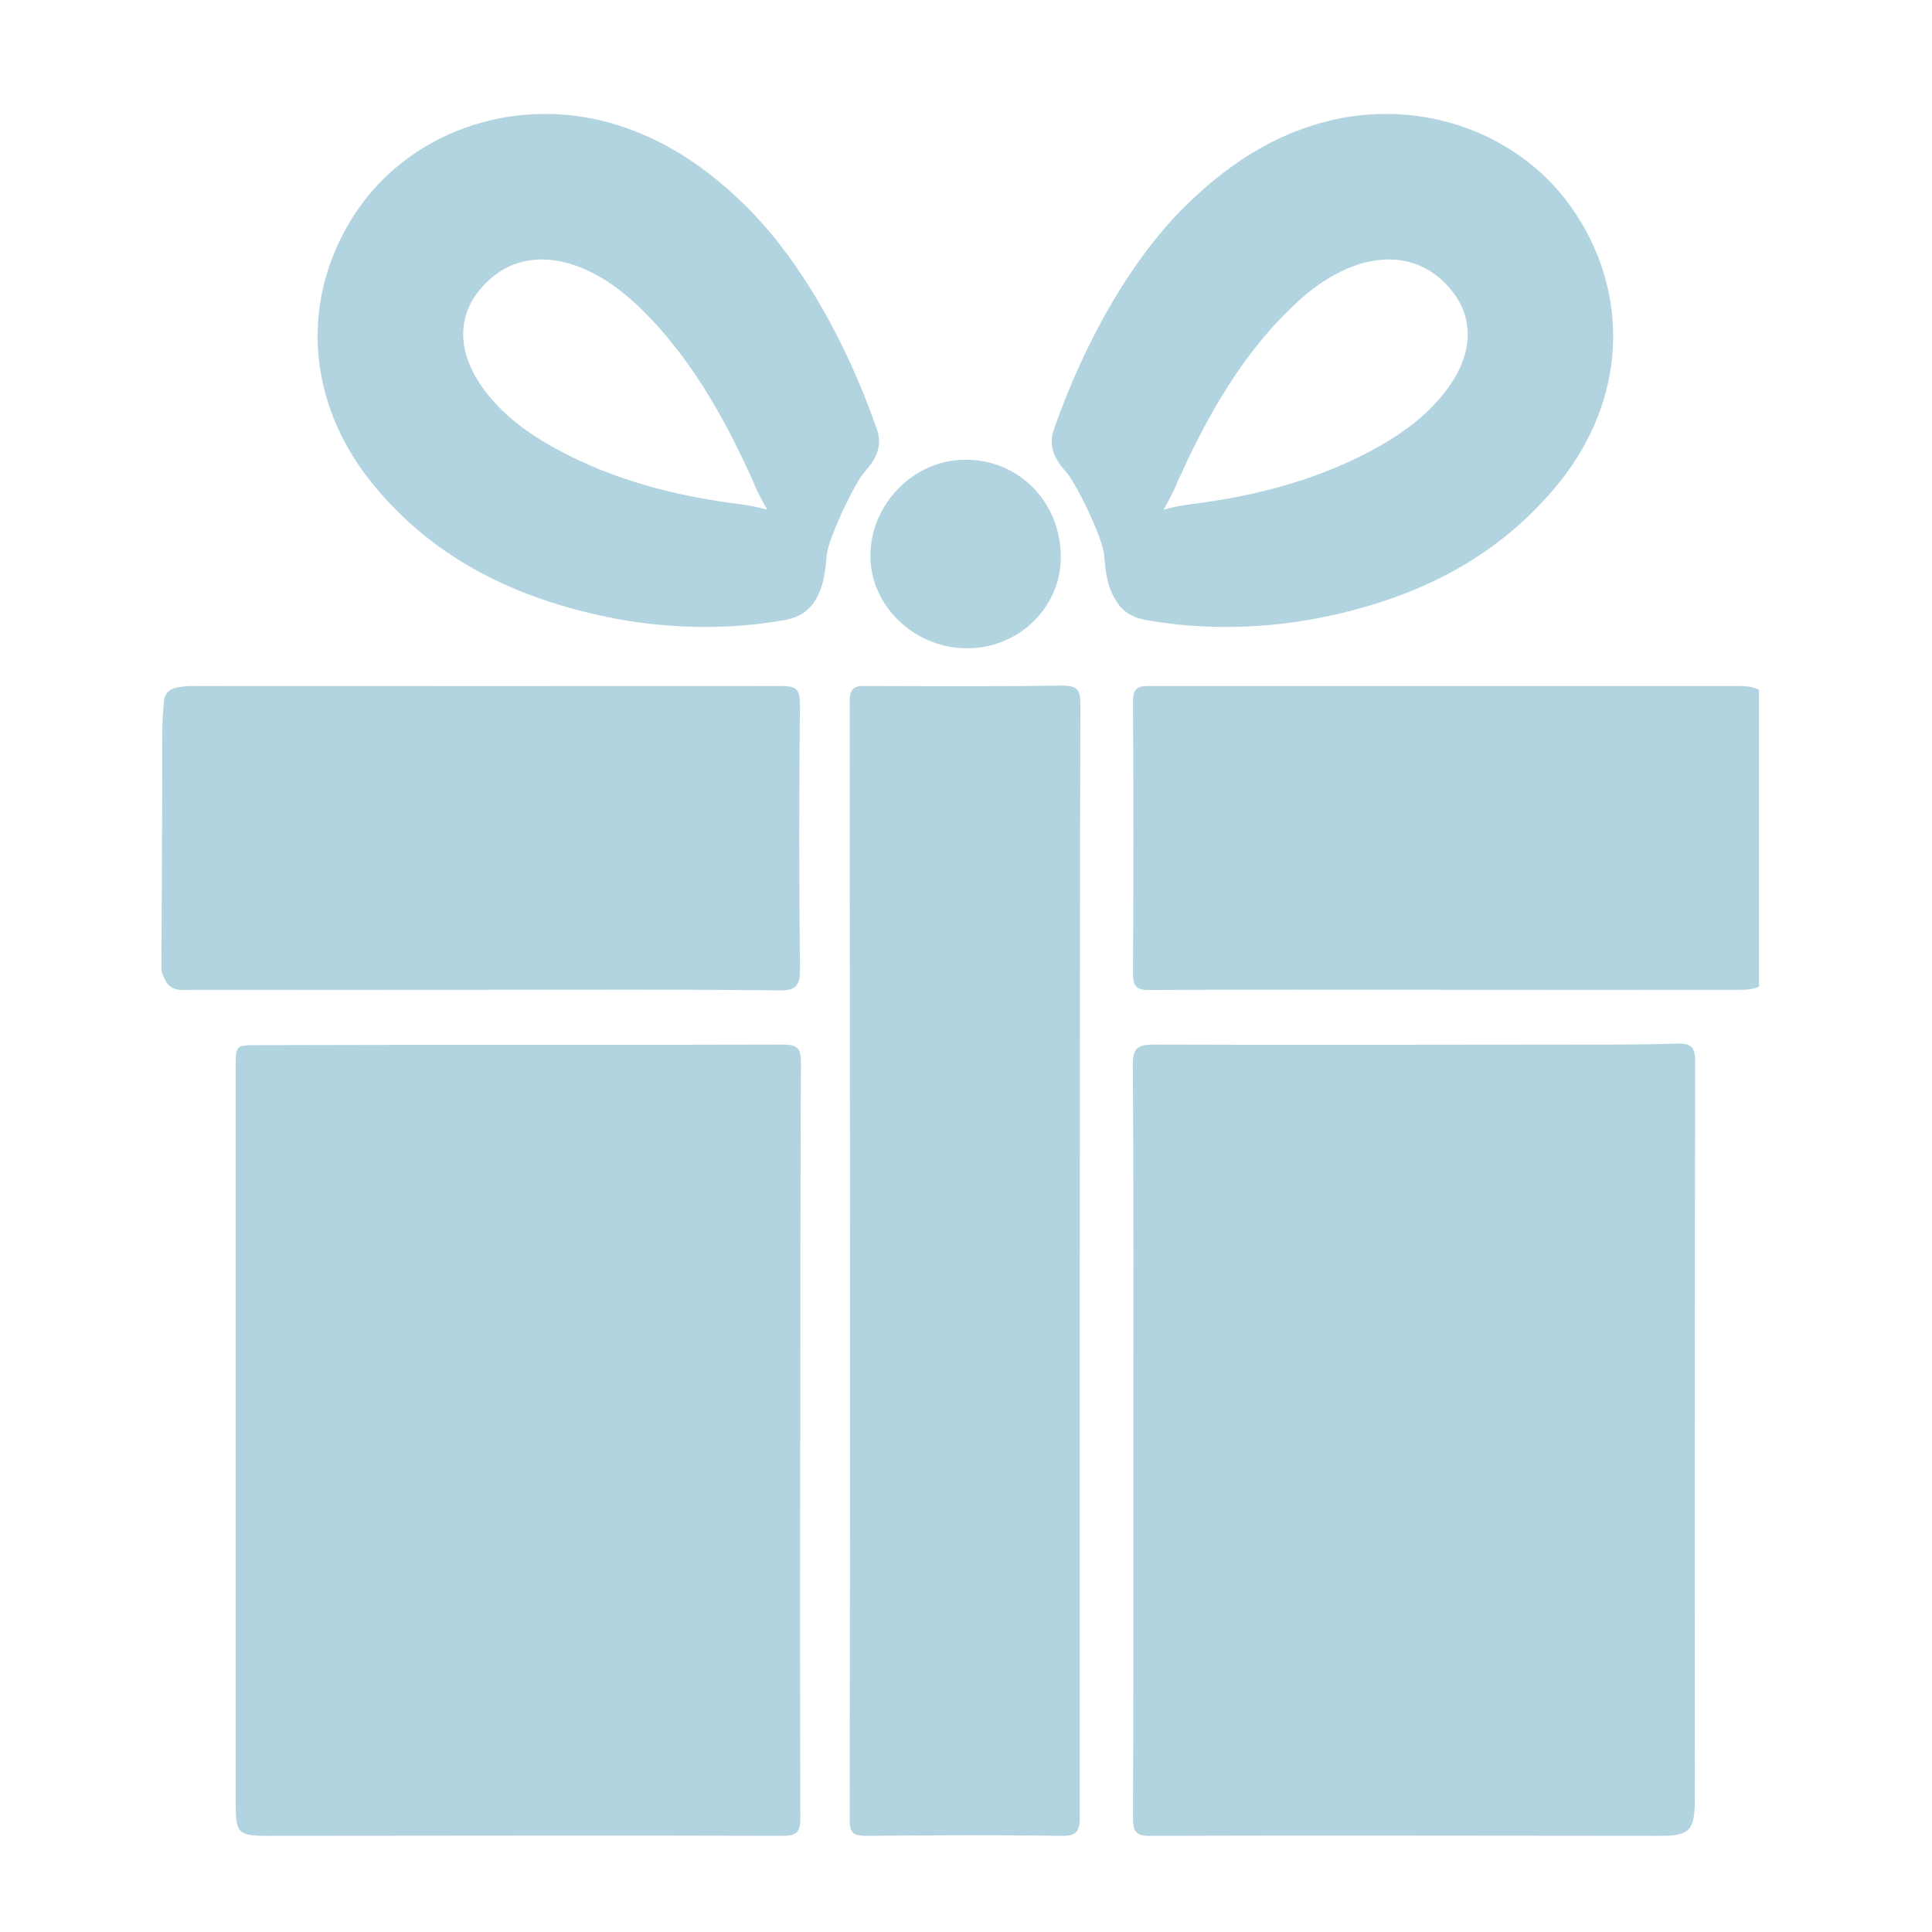
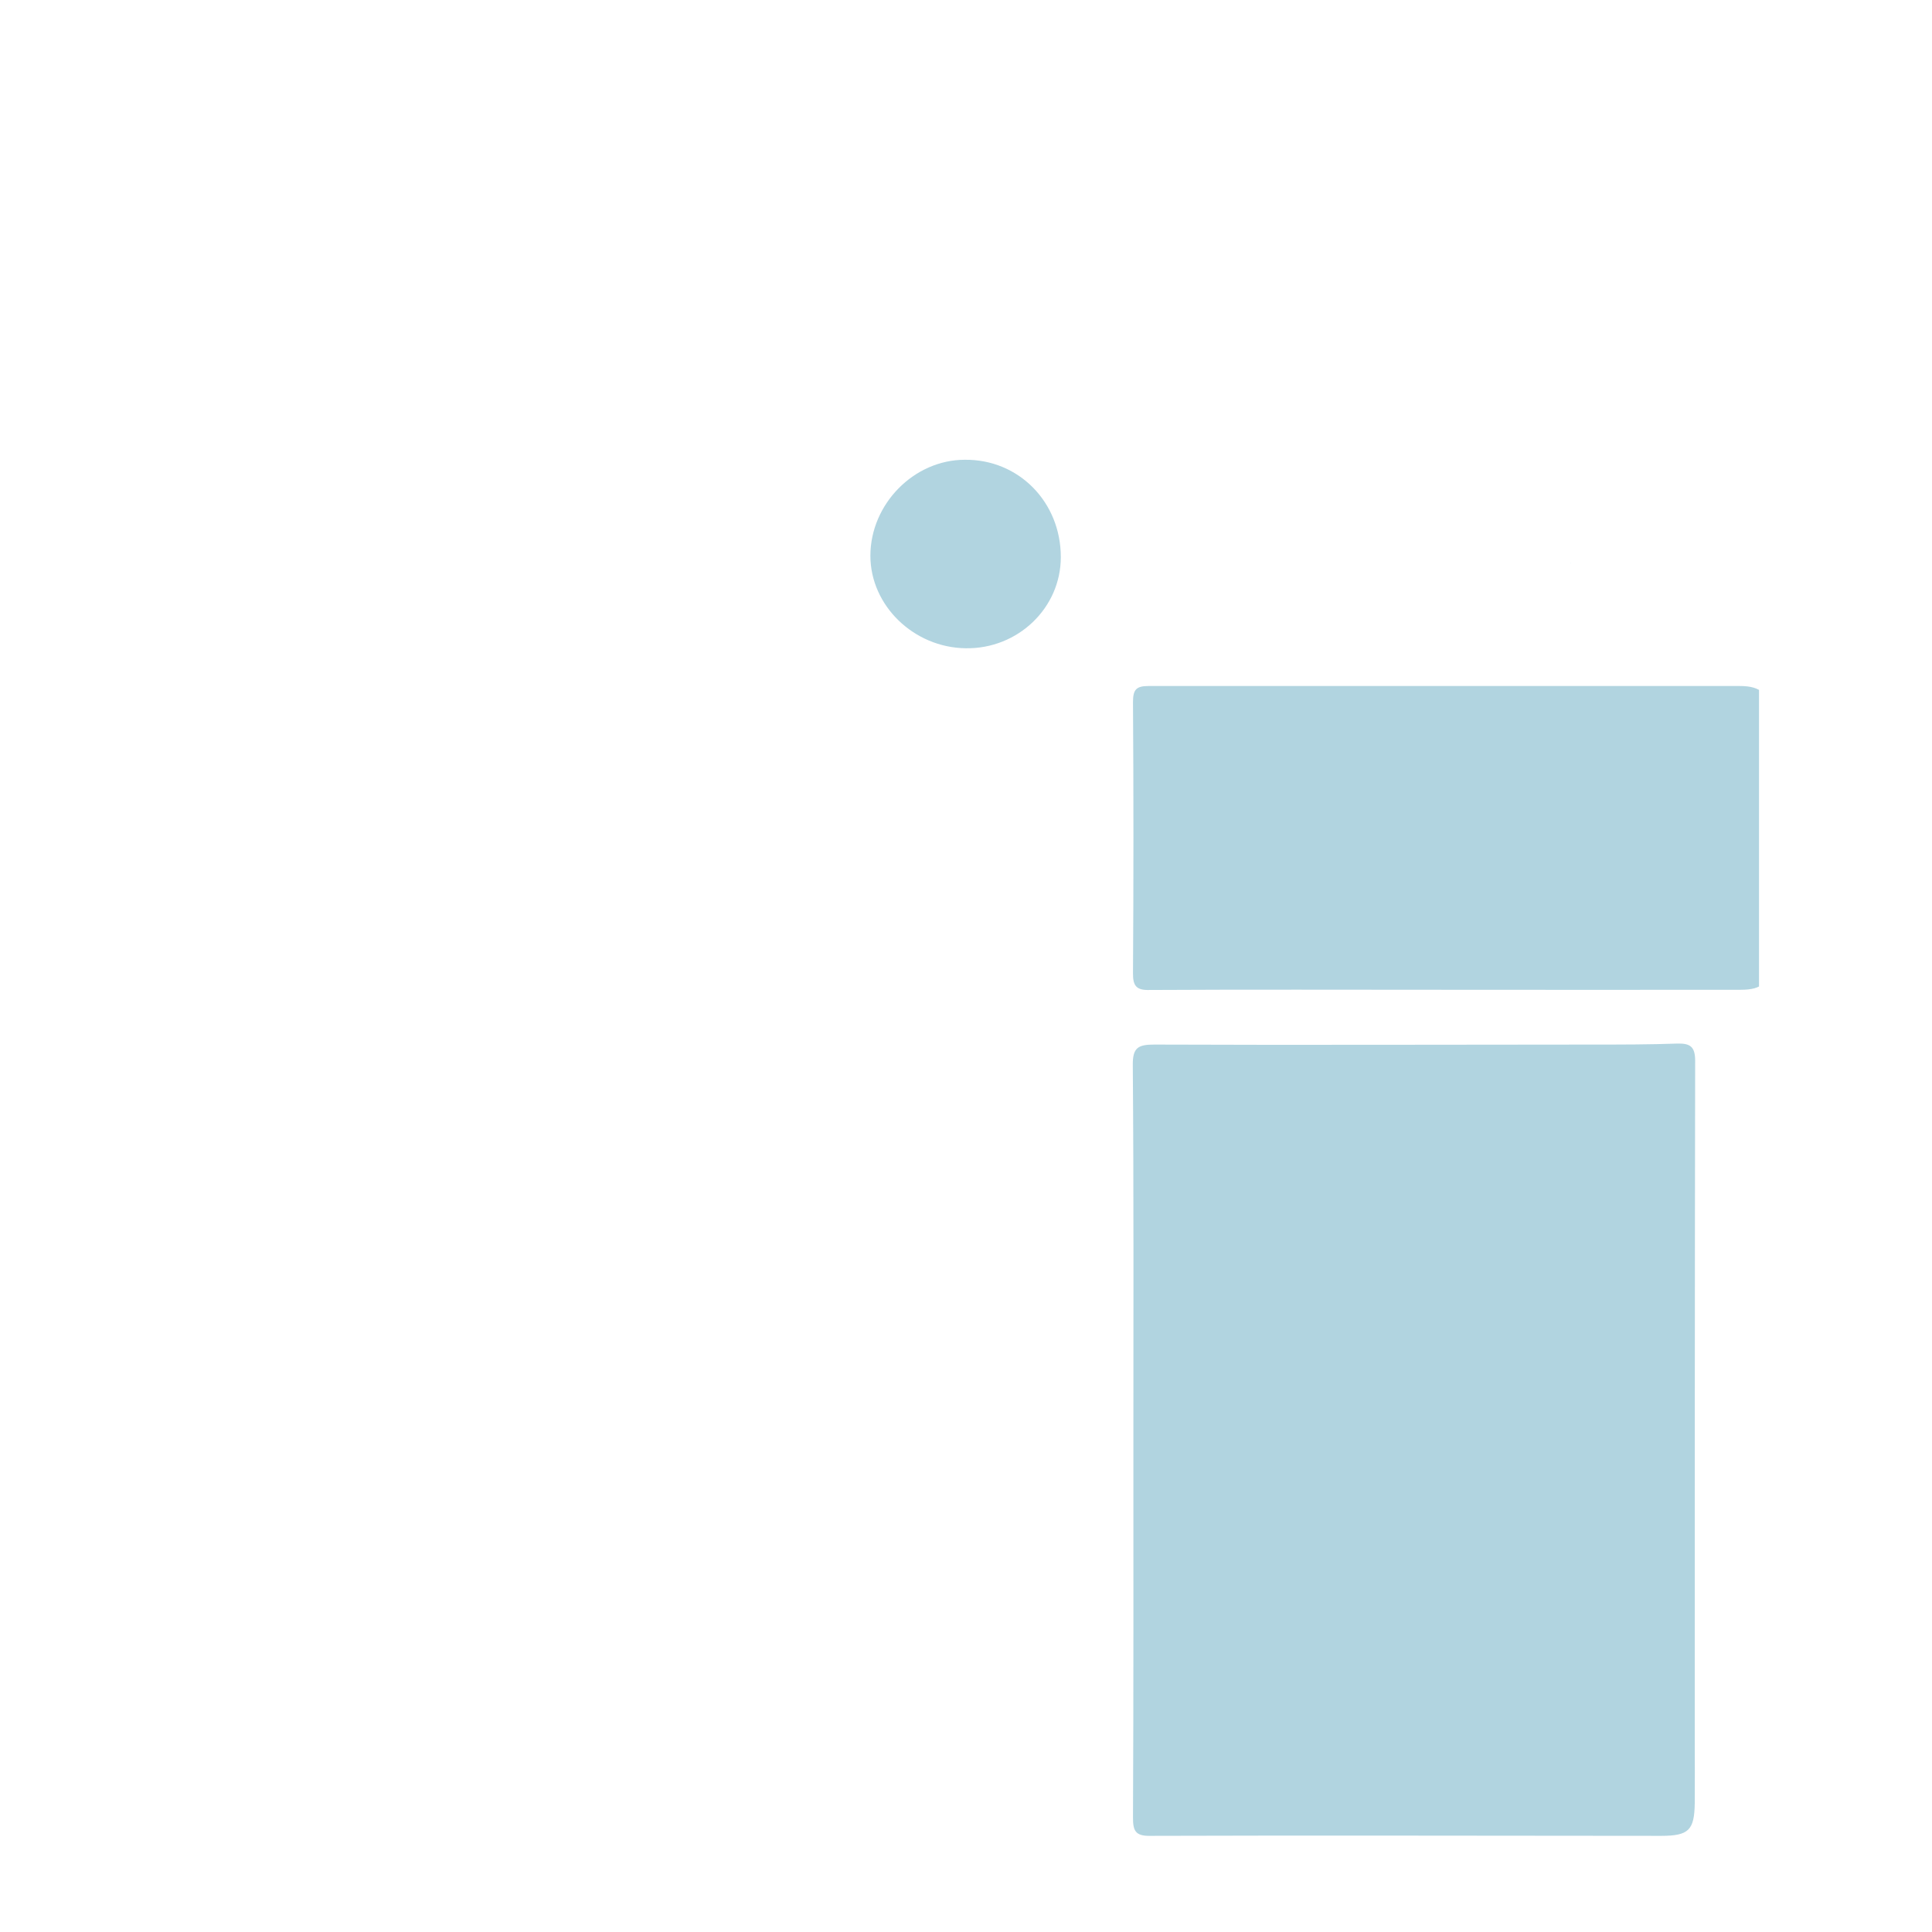
<svg xmlns="http://www.w3.org/2000/svg" width="52" zoomAndPan="magnify" viewBox="0 0 39 39" height="52" preserveAspectRatio="xMidYMid meet" version="1.0">
  <defs>
    <clipPath id="1dbfb6f08e">
      <path d="M 22 21 L 35 21 L 35 37.164 L 22 37.164 Z M 22 21 " clip-rule="nonzero" />
    </clipPath>
    <clipPath id="e813da32d2">
      <path d="M 4 21 L 17 21 L 17 37.164 L 4 37.164 Z M 4 21 " clip-rule="nonzero" />
    </clipPath>
    <clipPath id="1a89a1608b">
-       <path d="M 17 13 L 22 13 L 22 37.164 L 17 37.164 Z M 17 13 " clip-rule="nonzero" />
-     </clipPath>
+       </clipPath>
    <clipPath id="950dcd8b86">
-       <path d="M 3.258 13 L 17 13 L 17 20 L 3.258 20 Z M 3.258 13 " clip-rule="nonzero" />
-     </clipPath>
+       </clipPath>
    <clipPath id="507913d64c">
      <path d="M 22 13 L 35.508 13 L 35.508 20 L 22 20 Z M 22 13 " clip-rule="nonzero" />
    </clipPath>
  </defs>
  <path fill="#b1d4e0" d="M 19.477 9.281 C 20.566 9.27 21.414 10.137 21.414 11.246 C 21.414 12.273 20.547 13.102 19.496 13.086 C 18.445 13.074 17.57 12.223 17.57 11.219 C 17.57 10.176 18.449 9.281 19.477 9.281 Z M 19.477 9.281 " fill-opacity="1" fill-rule="evenodd" />
  <path fill="#b1d4e0" d="M 31.715 11.367 L 31.703 11.375 L 31.707 11.367 Z M 31.715 11.367 " fill-opacity="1" fill-rule="evenodd" />
-   <path fill="#b1d4e0" d="M 17.703 8.672 C 17.121 6.988 16.164 5.207 14.949 4.055 C 14.098 3.242 13.219 2.723 12.258 2.465 C 10.297 1.941 8.23 2.691 7.164 4.316 C 6.059 6.012 6.176 8.074 7.48 9.715 C 8.652 11.18 10.289 12.09 12.488 12.5 C 13.07 12.605 13.664 12.656 14.234 12.656 C 14.754 12.656 15.285 12.613 15.777 12.527 C 15.902 12.508 16.227 12.457 16.422 12.172 C 16.621 11.883 16.66 11.551 16.688 11.211 C 16.715 10.879 17.246 9.762 17.449 9.531 C 17.664 9.289 17.824 9.027 17.703 8.672 Z M 14.926 10.176 C 13.609 10.012 12.496 9.695 11.531 9.219 C 10.664 8.789 10.102 8.348 9.711 7.781 C 9.27 7.148 9.23 6.48 9.609 5.949 C 9.945 5.484 10.402 5.238 10.93 5.238 C 11.117 5.238 11.301 5.266 11.492 5.32 C 12 5.473 12.473 5.773 12.977 6.27 C 14.055 7.336 14.742 8.691 15.211 9.738 C 15.254 9.844 15.301 9.949 15.414 10.156 L 15.488 10.289 C 15.293 10.23 15.09 10.199 14.926 10.176 Z M 14.926 10.176 " fill-opacity="1" fill-rule="nonzero" />
-   <path fill="#b1d4e0" d="M 21.523 9.531 C 21.73 9.762 22.27 10.879 22.289 11.211 C 22.316 11.551 22.355 11.883 22.559 12.172 C 22.746 12.461 23.078 12.508 23.199 12.527 C 23.695 12.613 24.223 12.656 24.742 12.656 C 25.32 12.656 25.906 12.605 26.492 12.5 C 28.688 12.094 30.324 11.18 31.496 9.715 C 32.797 8.078 32.918 6.012 31.812 4.32 C 30.75 2.691 28.68 1.941 26.723 2.465 C 25.758 2.723 24.883 3.246 24.035 4.055 C 22.816 5.207 21.859 6.988 21.273 8.672 C 21.152 9.027 21.309 9.289 21.523 9.531 Z M 23.488 10.289 L 23.562 10.156 C 23.672 9.949 23.723 9.844 23.766 9.734 C 24.238 8.691 24.918 7.336 26.008 6.27 C 26.5 5.773 26.977 5.473 27.488 5.316 C 27.672 5.266 27.863 5.238 28.043 5.238 C 28.574 5.238 29.031 5.484 29.367 5.949 C 29.746 6.48 29.711 7.148 29.266 7.781 C 28.871 8.344 28.312 8.789 27.445 9.219 C 26.48 9.695 25.371 10.012 24.055 10.176 C 23.887 10.199 23.691 10.23 23.488 10.289 Z M 23.488 10.289 " fill-opacity="1" fill-rule="nonzero" />
  <g clip-path="url(#1dbfb6f08e)">
    <path fill="#b1d4e0" d="M 22.879 29.059 C 22.879 26.543 22.887 24.023 22.867 21.5 C 22.863 21.145 22.977 21.086 23.301 21.086 C 26.258 21.098 29.215 21.086 32.172 21.086 C 32.73 21.086 33.293 21.086 33.855 21.066 C 34.117 21.059 34.219 21.125 34.219 21.414 C 34.211 26 34.211 30.574 34.211 35.16 C 34.211 35.559 34.215 35.988 34.211 36.398 C 34.203 36.945 34.09 37.059 33.531 37.059 C 30.09 37.059 26.648 37.047 23.219 37.059 C 22.91 37.066 22.871 36.945 22.871 36.688 C 22.883 34.145 22.879 31.605 22.879 29.059 Z M 22.879 29.059 " fill-opacity="1" fill-rule="evenodd" />
  </g>
  <g clip-path="url(#e813da32d2)">
-     <path fill="#b1d4e0" d="M 16.152 29.105 C 16.152 31.641 16.148 34.164 16.156 36.703 C 16.156 36.973 16.09 37.059 15.805 37.059 C 12.336 37.047 8.855 37.059 5.387 37.059 C 4.801 37.059 4.758 36.996 4.758 36.406 C 4.758 31.457 4.758 26.504 4.758 21.559 C 4.758 21.098 4.758 21.098 5.203 21.098 C 8.734 21.086 12.273 21.098 15.812 21.086 C 16.105 21.086 16.168 21.172 16.168 21.449 C 16.156 24 16.156 26.555 16.156 29.105 Z M 16.152 29.105 " fill-opacity="1" fill-rule="evenodd" />
-   </g>
+     </g>
  <g clip-path="url(#1a89a1608b)">
    <path fill="#b1d4e0" d="M 21.797 25.477 C 21.797 29.207 21.793 32.941 21.797 36.672 C 21.797 36.973 21.73 37.066 21.418 37.059 C 20.109 37.039 18.801 37.047 17.488 37.059 C 17.25 37.059 17.152 37.02 17.152 36.75 C 17.164 29.223 17.156 21.695 17.152 14.168 C 17.152 13.918 17.223 13.836 17.473 13.848 C 18.801 13.852 20.121 13.859 21.441 13.84 C 21.746 13.84 21.809 13.926 21.809 14.219 C 21.797 17.977 21.797 21.727 21.797 25.477 Z M 21.797 25.477 " fill-opacity="1" fill-rule="evenodd" />
  </g>
  <g clip-path="url(#950dcd8b86)">
    <path fill="#b1d4e0" d="M 9.781 19.98 C 7.828 19.98 5.879 19.984 3.938 19.98 C 3.699 19.98 3.43 20.047 3.309 19.727 C 3.277 19.664 3.258 19.617 3.258 19.547 C 3.266 17.938 3.277 16.312 3.277 14.703 C 3.277 14.543 3.293 14.371 3.305 14.203 C 3.309 13.988 3.438 13.887 3.641 13.867 C 3.75 13.848 3.855 13.848 3.969 13.848 C 7.906 13.848 11.832 13.852 15.766 13.848 C 16.07 13.848 16.148 13.91 16.148 14.215 C 16.129 15.992 16.129 17.773 16.148 19.555 C 16.152 19.883 16.082 20 15.73 19.992 C 13.75 19.969 11.77 19.98 9.781 19.98 Z M 9.781 19.98 " fill-opacity="1" fill-rule="evenodd" />
  </g>
  <g clip-path="url(#507913d64c)">
    <path fill="#b1d4e0" d="M 29.156 19.98 C 27.18 19.98 25.188 19.973 23.207 19.984 C 22.949 19.992 22.867 19.91 22.871 19.645 C 22.883 17.824 22.883 15.996 22.871 14.176 C 22.871 13.926 22.93 13.848 23.184 13.848 C 27.16 13.848 31.141 13.848 35.121 13.848 C 35.555 13.848 35.727 14.016 35.727 14.457 C 35.734 16.098 35.727 17.75 35.727 19.391 C 35.723 19.828 35.578 19.98 35.141 19.98 C 33.152 19.984 31.152 19.98 29.156 19.98 Z M 29.156 19.98 " fill-opacity="1" fill-rule="evenodd" />
  </g>
</svg>